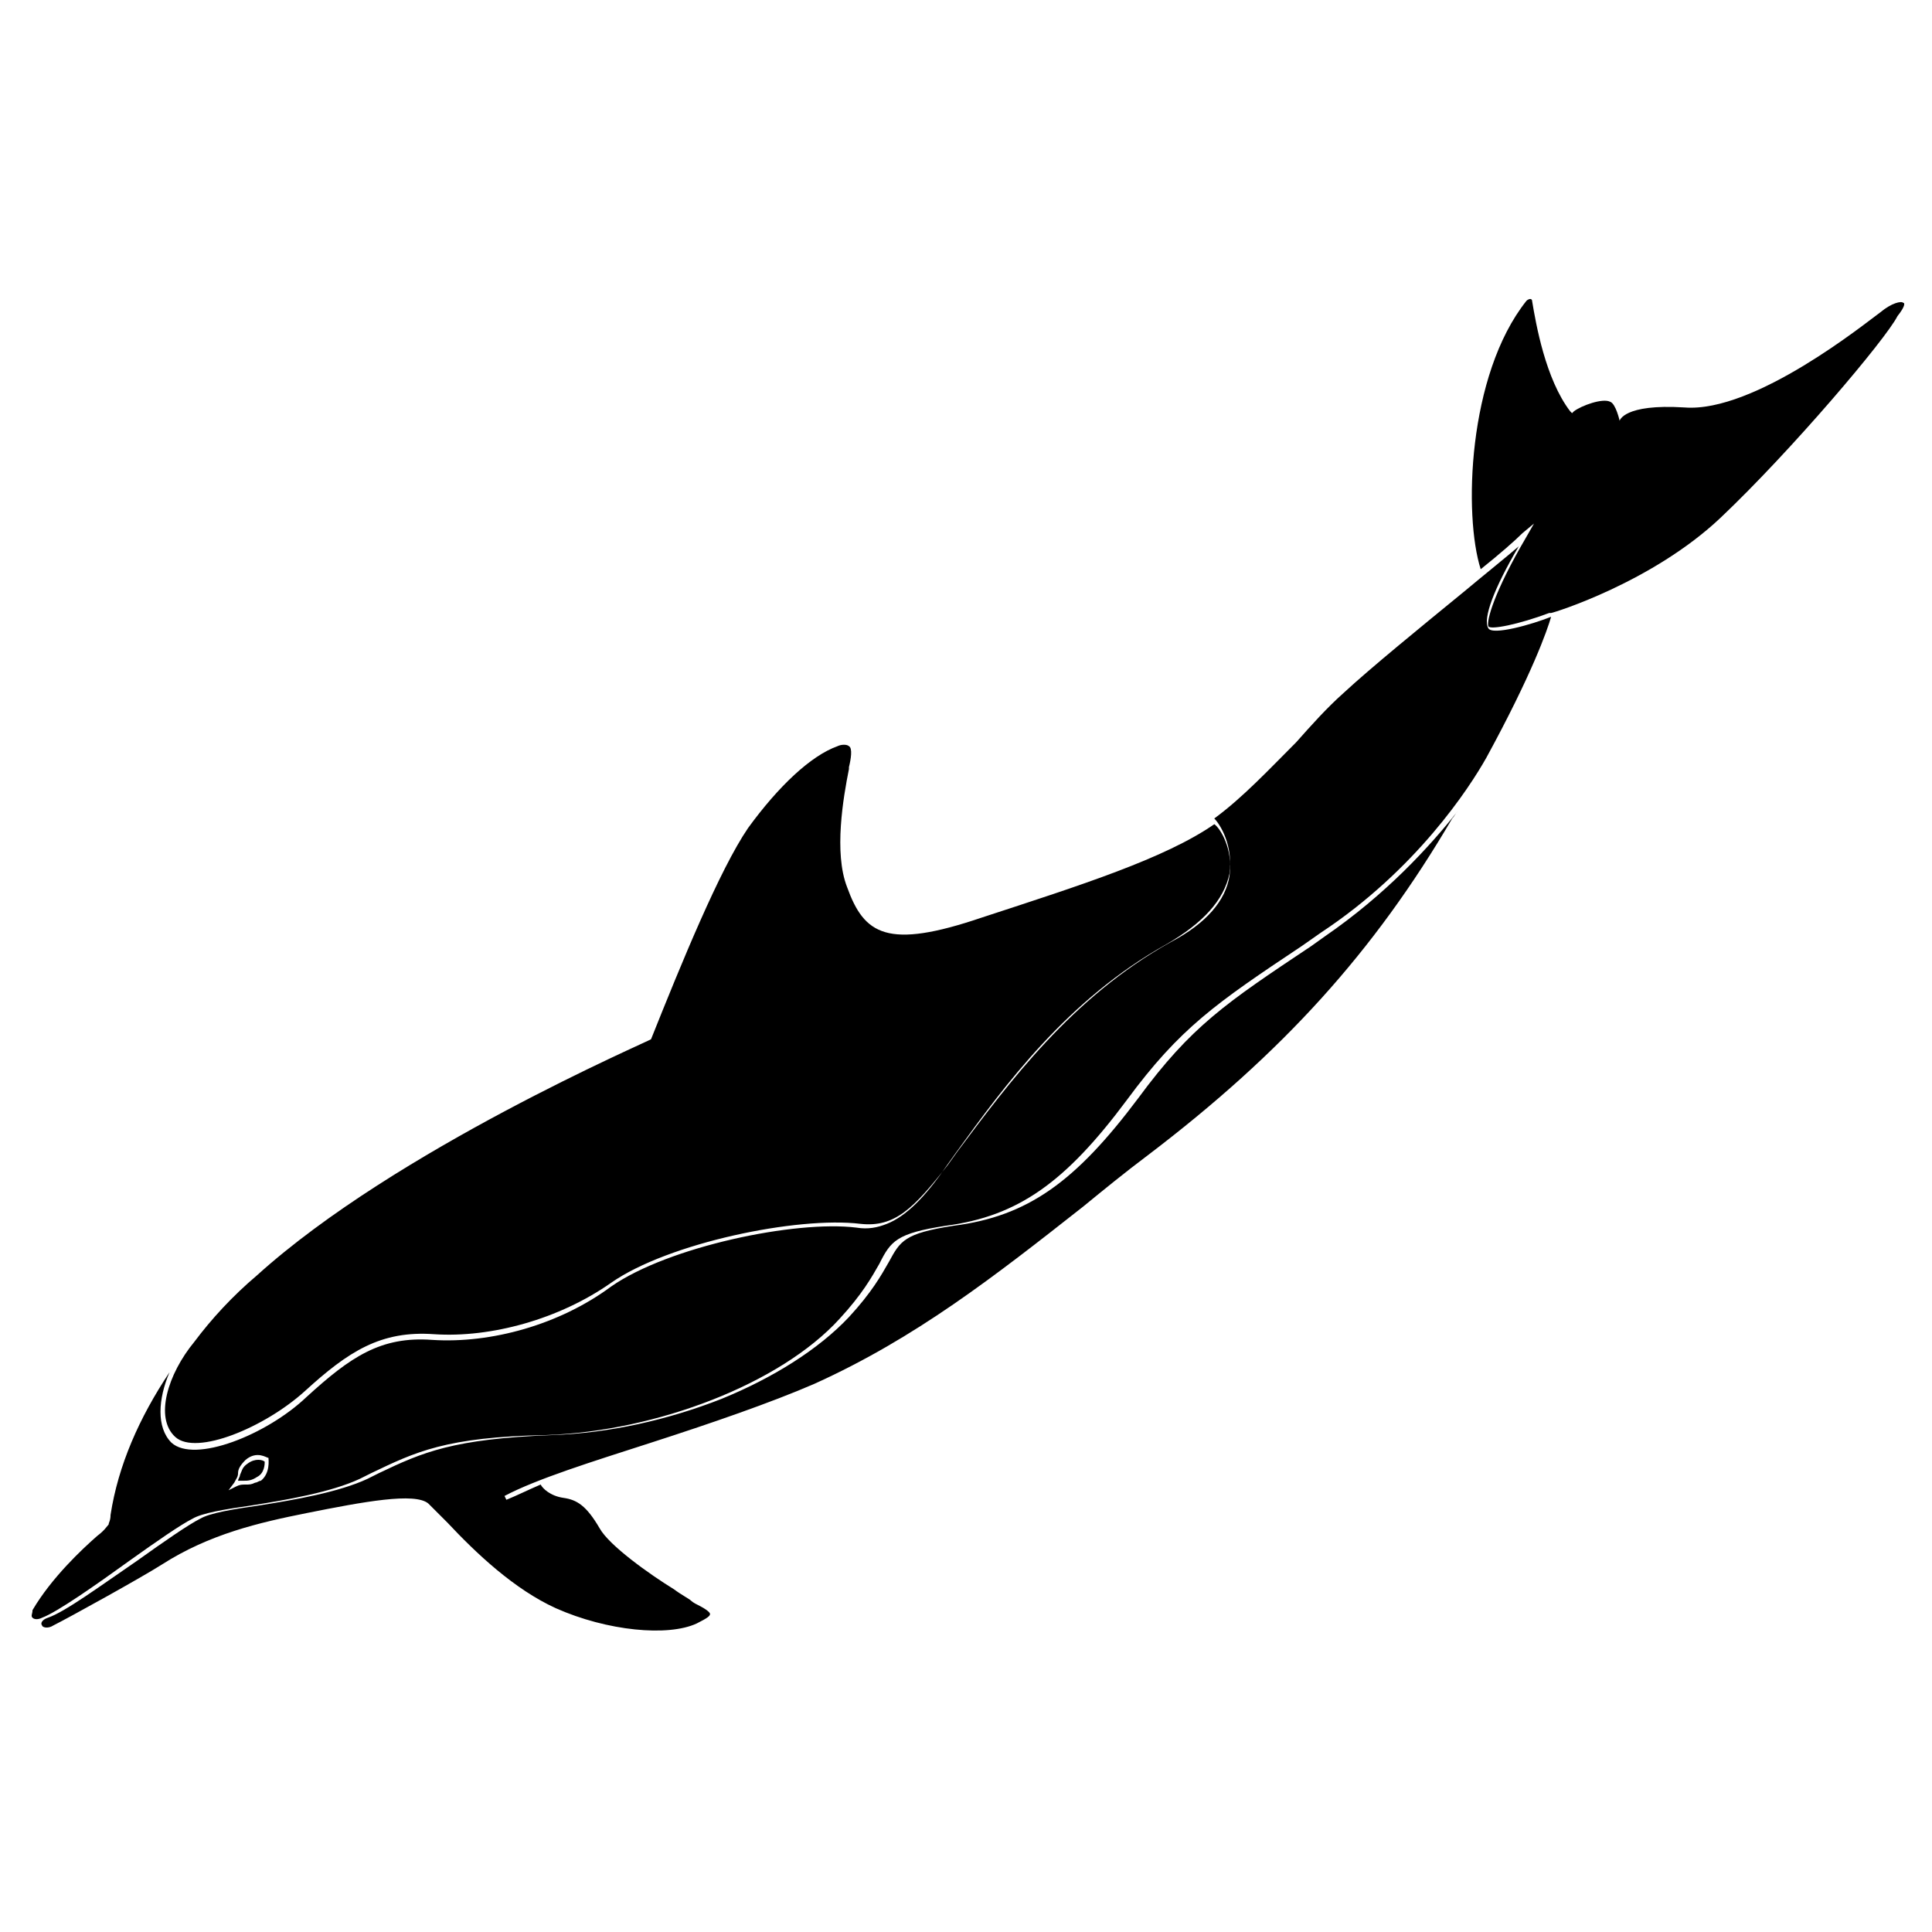
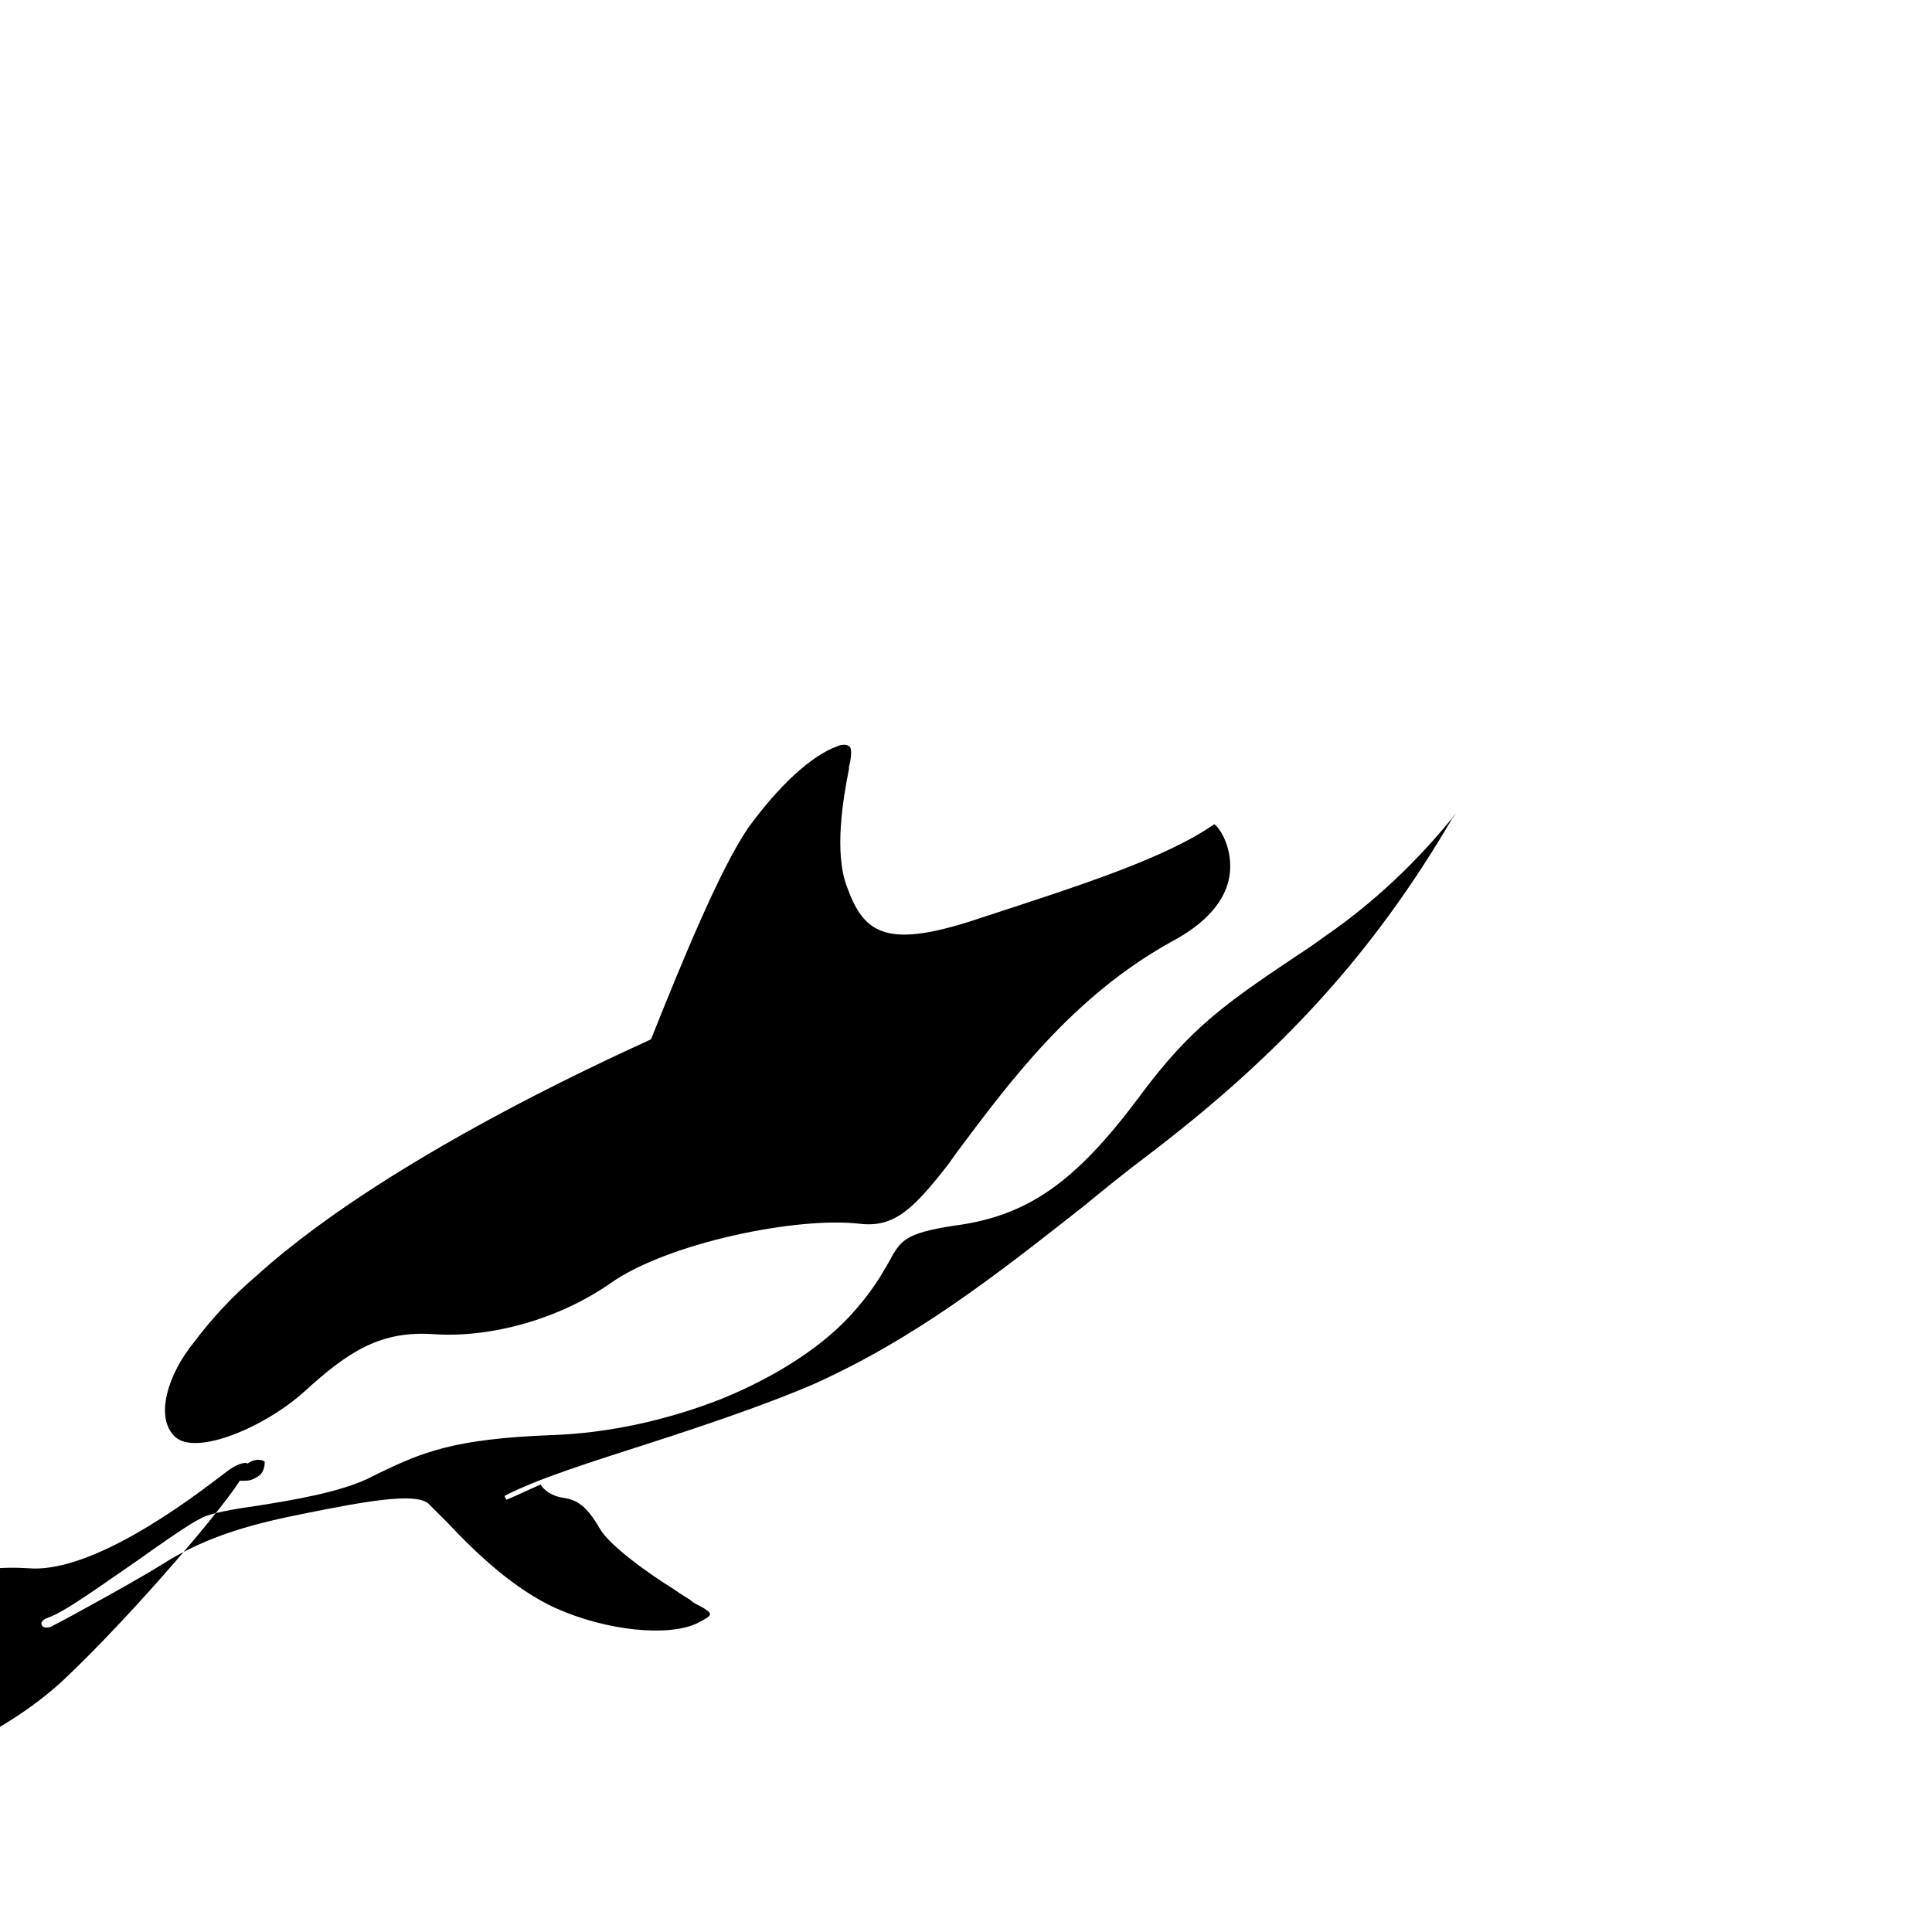
<svg xmlns="http://www.w3.org/2000/svg" fill="#000000" width="800px" height="800px" version="1.1" viewBox="144 144 512 512">
-   <path d="m495.06 392.18c16.137-11.094 27.738-23.703 35.301-33.285-0.504 0.504-1.008 1.512-1.512 2.016-20.676 35.301-44.883 62.031-80.691 89.262-6.051 4.539-11.598 9.078-17.148 13.617-23.703 18.66-44.379 34.797-71.109 46.902-11.598 5.043-27.738 10.59-43.371 15.633s-30.258 9.582-38.832 14.121l0.504 1.008c2.523-1.008 5.547-2.523 9.078-4.035 0.504 1.008 2.523 3.027 6.051 3.531 3.531 0.504 6.051 2.016 9.582 8.07 2.523 4.539 13.113 12.105 19.668 16.137 2.016 1.512 4.035 2.523 4.539 3.027s1.512 1.008 2.523 1.512c1.008 0.504 2.523 1.512 2.523 2.016s-0.504 1.008-3.531 2.523c-7.566 3.531-23.703 2.016-37.32-4.035-11.094-5.043-21.18-14.625-28.746-22.695l-5.043-5.043c-3.531-3.027-17.148-0.504-32.277 2.523-12.609 2.523-25.719 5.547-38.328 13.617-5.547 3.531-24.711 14.121-28.746 16.137-1.512 1.008-3.027 0.504-3.027 0-0.504-0.504 0-1.512 1.512-2.016 4.539-1.512 14.121-8.574 23.703-15.129 7.059-5.043 13.617-9.582 16.641-11.094 2.523-1.512 8.574-2.523 15.633-3.531 9.582-1.512 21.18-3.531 28.746-7.059 1.008-0.504 2.016-1.008 3.027-1.512 11.598-5.547 19.668-9.078 45.891-10.086 15.129-0.504 30.762-4.035 44.883-9.582 13.617-5.547 25.719-13.113 33.789-21.684 6.051-6.555 8.574-11.094 10.59-14.625 3.027-5.547 4.035-7.566 17.148-9.582 19.668-2.523 32.277-11.598 48.918-33.789 14.121-19.164 23.199-25.215 45.891-40.344zm-304.61 132.63c5.547 5.043 23.703-2.523 34.293-12.105 11.598-10.59 20.172-16.137 34.293-15.129 15.129 1.008 33.285-4.035 46.902-13.617 15.129-10.59 49.422-17.652 66.066-15.633 9.078 1.008 14.121-4.035 23.199-15.633l2.523-3.531c13.617-18.156 30.258-40.848 56.484-55.473 9.582-5.043 14.625-11.094 15.633-17.652 1.008-7.059-2.523-12.609-4.035-13.617-13.113 9.078-35.301 16.137-61.527 24.711-25.215 8.574-31.266 4.539-35.805-8.07-3.531-9.078-1.008-23.703 0.504-31.266v-0.504c0.504-2.016 1.008-5.043 0-5.547-0.504-0.504-2.016-0.504-3.027 0-7.059 2.523-15.633 10.59-23.703 21.684-7.566 11.094-17.652 35.805-25.719 55.98-0.504 0.504-67.578 29.25-104.39 62.535-6.555 5.547-12.105 11.598-16.641 17.652-7.066 8.574-10.594 20.172-5.047 25.215zm19.164 7.059c-1.512 1.008-1.512 2.016-2.016 3.027 0 0.504-0.504 1.008-0.504 1.512h1.512c1.008 0 2.016 0 3.531-1.008 2.016-1.008 2.016-3.531 2.016-4.035-0.504-0.504-2.523-1.008-4.539 0.504zm438.75-307.63c-0.504-0.504-3.027 0-6.051 2.523-3.531 2.523-33.285 26.73-51.945 25.215-16.137-1.008-17.148 3.531-17.148 3.531s-1.008-4.539-2.523-5.043c-2.016-1.008-7.566 1.008-9.582 2.523l-0.504 0.504-0.504-0.504c-6.555-8.574-9.078-23.199-10.086-29.25 0-0.504-0.504-0.504-0.504-0.504s-0.504 0-1.008 0.504c-15.633 19.668-16.641 56.988-12.105 71.109 5.043-4.035 9.078-7.566 11.094-9.582l3.027-2.523-2.016 3.531c-8.574 14.625-10.59 22.191-10.086 23.703 0.504 1.008 8.07-0.504 16.137-3.531h0.504c0.504 0 26.73-8.07 44.883-25.215 18.66-17.652 43.875-47.406 46.902-53.457 2.019-2.527 2.019-3.535 1.516-3.535zm-93.301 83.211c-1.008 3.531-5.043 15.129-17.148 37.32-4.539 8.07-18.66 29.754-43.875 46.398l-5.043 3.531c-22.695 15.129-32.277 21.684-46.398 40.848-16.137 21.684-28.746 30.762-47.91 33.285-13.113 2.016-14.625 4.035-17.652 10.086-2.016 3.531-4.539 8.07-10.59 14.625-15.633 17.148-48.414 29.754-77.664 30.762-26.73 0.504-34.797 4.539-46.398 10.086-1.008 0.504-2.016 1.008-3.027 1.512-7.566 3.531-19.164 5.547-28.746 7.059-7.059 1.008-13.113 2.016-15.633 3.531-3.027 1.512-9.582 6.051-16.641 11.094-9.078 6.555-19.164 13.617-23.199 15.129-1.008 0.504-2.016 0.504-2.523 0-0.504-0.504 0-1.008 0-2.016 5.043-8.574 13.113-16.137 17.148-19.668 2.016-1.512 2.523-2.523 3.027-3.027 0-0.504 0.504-1.008 0.504-2.523 2.016-13.113 7.566-25.719 15.633-37.824-3.027 7.059-3.531 14.625 0.504 18.66 6.051 5.547 25.215-2.016 35.805-12.105 11.598-10.59 19.668-16.137 33.285-15.129 15.633 1.008 33.789-4.035 47.406-14.121 15.129-10.59 48.918-17.652 65.055-15.633 3.027 0.504 5.547 0 8.07-1.008 5.043-2.016 10.086-7.059 15.633-15.129l2.523-3.531c13.113-18.156 29.754-40.848 55.98-55.473 9.582-5.547 15.129-11.598 16.641-18.66 1.008-7.566-2.523-13.113-4.035-14.625 7.566-5.547 14.625-13.113 21.684-20.172 4.035-4.539 8.07-9.078 12.609-13.113 7.059-6.555 20.676-17.652 31.773-26.73 6.051-5.043 11.094-9.078 14.625-12.105-6.555 11.094-9.582 19.164-8.07 21.684 1.016 2.027 11.605-1 16.648-3.016zm-339.91 222.91c-0.504 0-3.027-2.016-6.051 0.504-1.512 1.512-2.016 2.523-2.016 3.531 0 1.008-0.504 1.512-1.008 2.523l-1.516 2.016 2.016-1.008c1.008-0.504 1.512-0.504 2.523-0.504 1.008 0 1.512 0 2.523-0.504 0.504 0 1.008-0.504 1.512-0.504 2.519-2.019 2.016-5.551 2.016-6.055z" />
+   <path d="m495.06 392.18c16.137-11.094 27.738-23.703 35.301-33.285-0.504 0.504-1.008 1.512-1.512 2.016-20.676 35.301-44.883 62.031-80.691 89.262-6.051 4.539-11.598 9.078-17.148 13.617-23.703 18.66-44.379 34.797-71.109 46.902-11.598 5.043-27.738 10.59-43.371 15.633s-30.258 9.582-38.832 14.121l0.504 1.008c2.523-1.008 5.547-2.523 9.078-4.035 0.504 1.008 2.523 3.027 6.051 3.531 3.531 0.504 6.051 2.016 9.582 8.07 2.523 4.539 13.113 12.105 19.668 16.137 2.016 1.512 4.035 2.523 4.539 3.027s1.512 1.008 2.523 1.512c1.008 0.504 2.523 1.512 2.523 2.016s-0.504 1.008-3.531 2.523c-7.566 3.531-23.703 2.016-37.32-4.035-11.094-5.043-21.18-14.625-28.746-22.695l-5.043-5.043c-3.531-3.027-17.148-0.504-32.277 2.523-12.609 2.523-25.719 5.547-38.328 13.617-5.547 3.531-24.711 14.121-28.746 16.137-1.512 1.008-3.027 0.504-3.027 0-0.504-0.504 0-1.512 1.512-2.016 4.539-1.512 14.121-8.574 23.703-15.129 7.059-5.043 13.617-9.582 16.641-11.094 2.523-1.512 8.574-2.523 15.633-3.531 9.582-1.512 21.18-3.531 28.746-7.059 1.008-0.504 2.016-1.008 3.027-1.512 11.598-5.547 19.668-9.078 45.891-10.086 15.129-0.504 30.762-4.035 44.883-9.582 13.617-5.547 25.719-13.113 33.789-21.684 6.051-6.555 8.574-11.094 10.59-14.625 3.027-5.547 4.035-7.566 17.148-9.582 19.668-2.523 32.277-11.598 48.918-33.789 14.121-19.164 23.199-25.215 45.891-40.344zm-304.61 132.63c5.547 5.043 23.703-2.523 34.293-12.105 11.598-10.59 20.172-16.137 34.293-15.129 15.129 1.008 33.285-4.035 46.902-13.617 15.129-10.59 49.422-17.652 66.066-15.633 9.078 1.008 14.121-4.035 23.199-15.633l2.523-3.531c13.617-18.156 30.258-40.848 56.484-55.473 9.582-5.043 14.625-11.094 15.633-17.652 1.008-7.059-2.523-12.609-4.035-13.617-13.113 9.078-35.301 16.137-61.527 24.711-25.215 8.574-31.266 4.539-35.805-8.07-3.531-9.078-1.008-23.703 0.504-31.266v-0.504c0.504-2.016 1.008-5.043 0-5.547-0.504-0.504-2.016-0.504-3.027 0-7.059 2.523-15.633 10.59-23.703 21.684-7.566 11.094-17.652 35.805-25.719 55.98-0.504 0.504-67.578 29.25-104.39 62.535-6.555 5.547-12.105 11.598-16.641 17.652-7.066 8.574-10.594 20.172-5.047 25.215zm19.164 7.059c-1.512 1.008-1.512 2.016-2.016 3.027 0 0.504-0.504 1.008-0.504 1.512h1.512c1.008 0 2.016 0 3.531-1.008 2.016-1.008 2.016-3.531 2.016-4.035-0.504-0.504-2.523-1.008-4.539 0.504zc-0.504-0.504-3.027 0-6.051 2.523-3.531 2.523-33.285 26.73-51.945 25.215-16.137-1.008-17.148 3.531-17.148 3.531s-1.008-4.539-2.523-5.043c-2.016-1.008-7.566 1.008-9.582 2.523l-0.504 0.504-0.504-0.504c-6.555-8.574-9.078-23.199-10.086-29.25 0-0.504-0.504-0.504-0.504-0.504s-0.504 0-1.008 0.504c-15.633 19.668-16.641 56.988-12.105 71.109 5.043-4.035 9.078-7.566 11.094-9.582l3.027-2.523-2.016 3.531c-8.574 14.625-10.59 22.191-10.086 23.703 0.504 1.008 8.07-0.504 16.137-3.531h0.504c0.504 0 26.73-8.07 44.883-25.215 18.66-17.652 43.875-47.406 46.902-53.457 2.019-2.527 2.019-3.535 1.516-3.535zm-93.301 83.211c-1.008 3.531-5.043 15.129-17.148 37.32-4.539 8.07-18.66 29.754-43.875 46.398l-5.043 3.531c-22.695 15.129-32.277 21.684-46.398 40.848-16.137 21.684-28.746 30.762-47.91 33.285-13.113 2.016-14.625 4.035-17.652 10.086-2.016 3.531-4.539 8.07-10.59 14.625-15.633 17.148-48.414 29.754-77.664 30.762-26.73 0.504-34.797 4.539-46.398 10.086-1.008 0.504-2.016 1.008-3.027 1.512-7.566 3.531-19.164 5.547-28.746 7.059-7.059 1.008-13.113 2.016-15.633 3.531-3.027 1.512-9.582 6.051-16.641 11.094-9.078 6.555-19.164 13.617-23.199 15.129-1.008 0.504-2.016 0.504-2.523 0-0.504-0.504 0-1.008 0-2.016 5.043-8.574 13.113-16.137 17.148-19.668 2.016-1.512 2.523-2.523 3.027-3.027 0-0.504 0.504-1.008 0.504-2.523 2.016-13.113 7.566-25.719 15.633-37.824-3.027 7.059-3.531 14.625 0.504 18.66 6.051 5.547 25.215-2.016 35.805-12.105 11.598-10.59 19.668-16.137 33.285-15.129 15.633 1.008 33.789-4.035 47.406-14.121 15.129-10.59 48.918-17.652 65.055-15.633 3.027 0.504 5.547 0 8.07-1.008 5.043-2.016 10.086-7.059 15.633-15.129l2.523-3.531c13.113-18.156 29.754-40.848 55.98-55.473 9.582-5.547 15.129-11.598 16.641-18.66 1.008-7.566-2.523-13.113-4.035-14.625 7.566-5.547 14.625-13.113 21.684-20.172 4.035-4.539 8.07-9.078 12.609-13.113 7.059-6.555 20.676-17.652 31.773-26.73 6.051-5.043 11.094-9.078 14.625-12.105-6.555 11.094-9.582 19.164-8.07 21.684 1.016 2.027 11.605-1 16.648-3.016zm-339.91 222.91c-0.504 0-3.027-2.016-6.051 0.504-1.512 1.512-2.016 2.523-2.016 3.531 0 1.008-0.504 1.512-1.008 2.523l-1.516 2.016 2.016-1.008c1.008-0.504 1.512-0.504 2.523-0.504 1.008 0 1.512 0 2.523-0.504 0.504 0 1.008-0.504 1.512-0.504 2.519-2.019 2.016-5.551 2.016-6.055z" />
</svg>